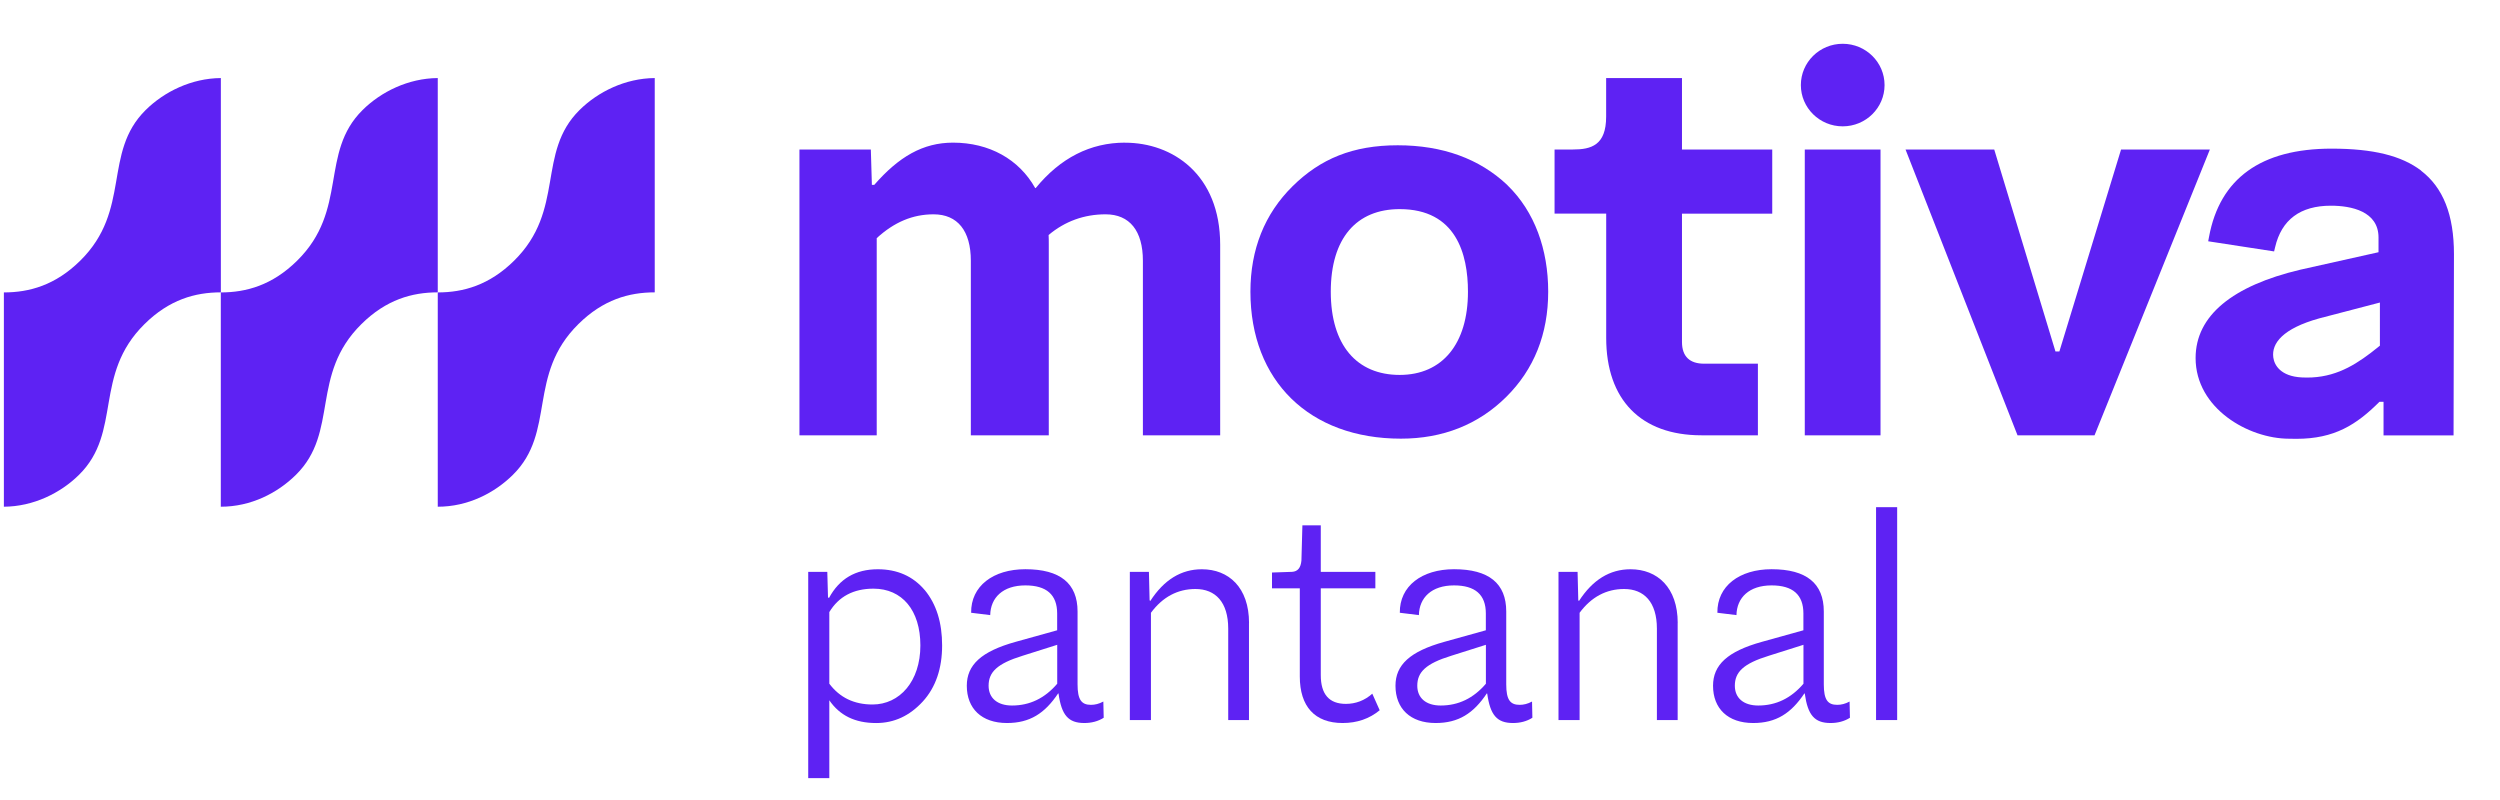
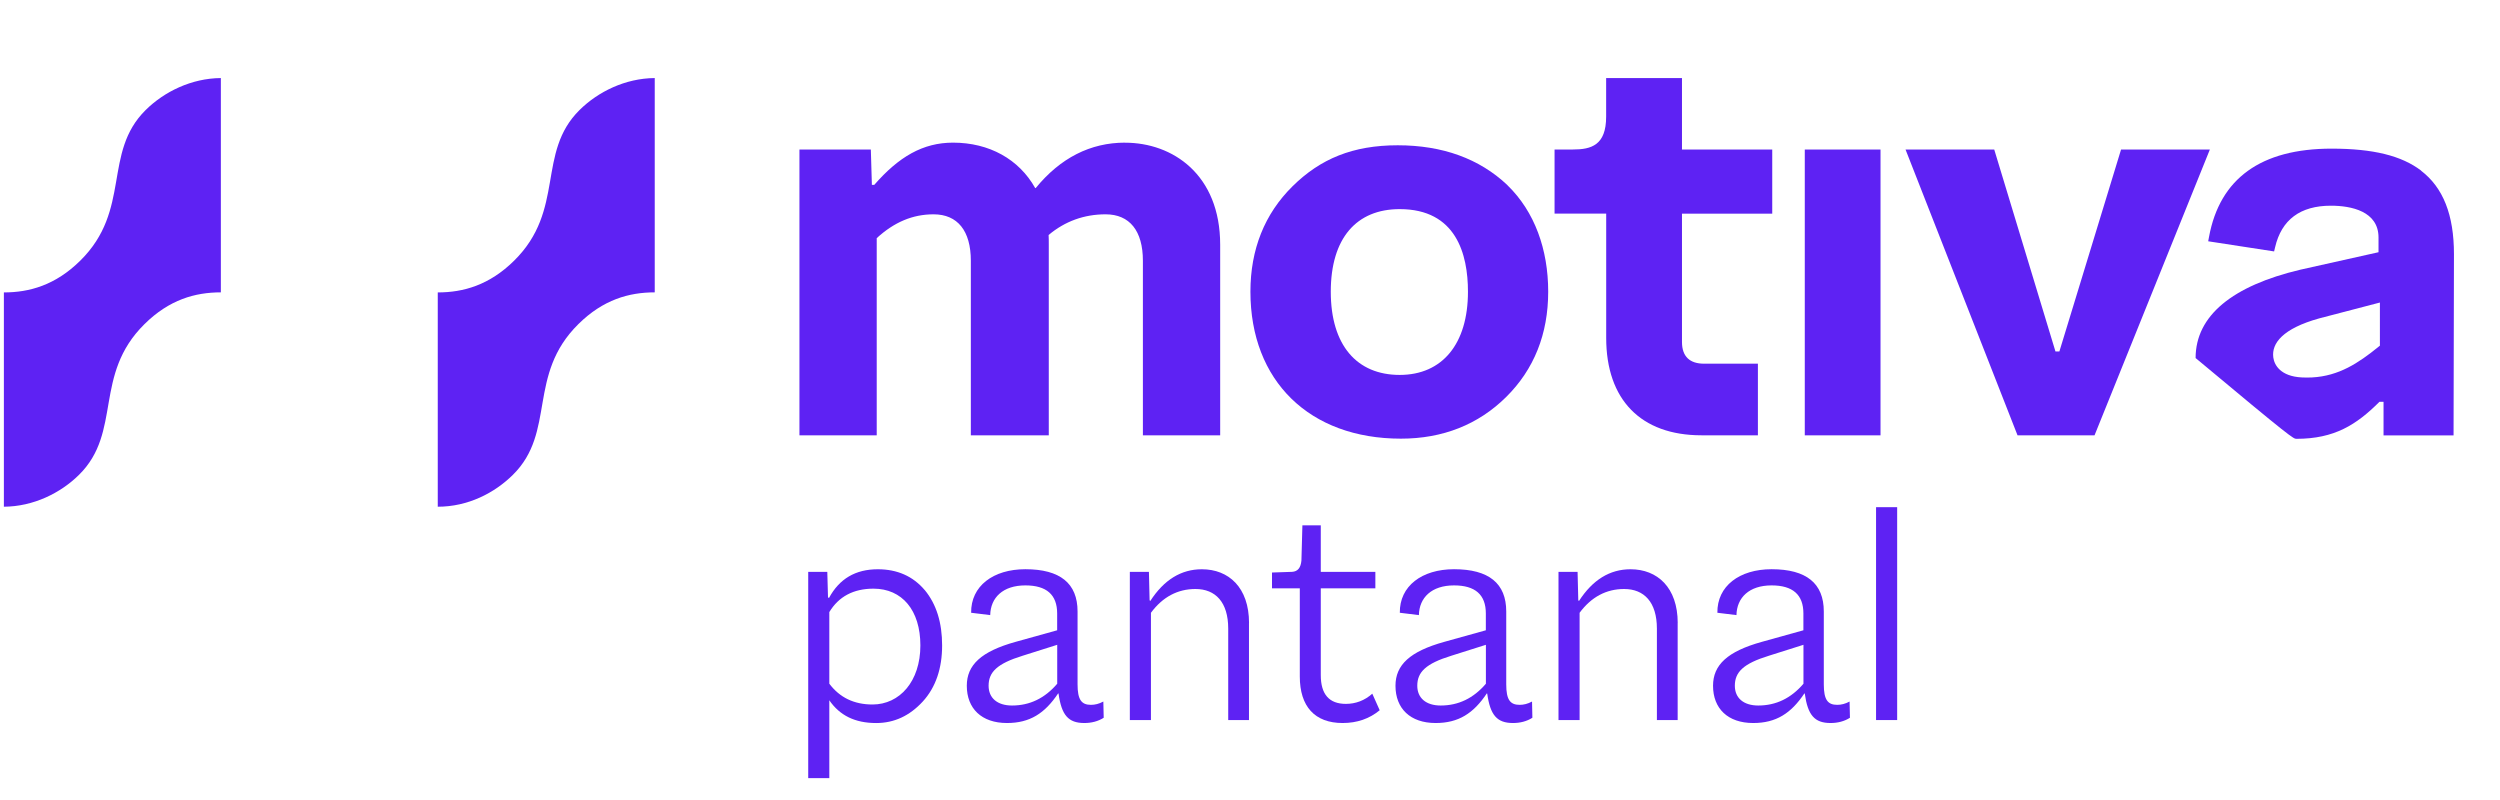
<svg xmlns="http://www.w3.org/2000/svg" width="125" height="40" viewBox="0 0 125 40" fill="none">
  <path d="M28.918 16.206C26.343 18.749 27.814 21.599 25.646 23.74C24.721 24.655 23.394 25.336 21.888 25.336V14.621C23.163 14.621 24.467 14.259 25.707 13.033C28.282 10.491 26.811 7.643 28.979 5.499C29.907 4.584 31.265 3.914 32.737 3.903V14.618C31.45 14.618 30.158 14.98 28.918 16.206Z" fill="#5E22F3" />
-   <path d="M18.07 16.206C15.494 18.749 16.966 21.599 14.798 23.74C13.873 24.655 12.546 25.336 11.04 25.336V14.621C12.315 14.621 13.618 14.259 14.858 13.033C17.434 10.491 15.963 7.643 18.131 5.499C19.059 4.584 20.417 3.914 21.888 3.903V14.618C20.602 14.618 19.31 14.98 18.07 16.206Z" fill="#5E22F3" />
  <path d="M7.224 16.206C4.649 18.749 6.12 21.599 3.952 23.74C3.027 24.655 1.666 25.328 0.194 25.336V14.621C1.469 14.621 2.773 14.259 4.013 13.033C6.588 10.491 5.117 7.643 7.285 5.499C8.213 4.584 9.571 3.914 11.043 3.903V14.618C9.756 14.618 8.464 14.98 7.224 16.206Z" fill="#5E22F3" />
  <path d="M75.367 9.253C73.971 7.933 72.126 7.264 69.886 7.264C67.646 7.264 66.022 7.936 64.625 9.316C63.229 10.696 62.521 12.469 62.521 14.584C62.521 19.048 65.475 21.933 70.045 21.933C72.138 21.933 73.91 21.232 75.306 19.852C76.702 18.472 77.41 16.699 77.41 14.584C77.41 12.469 76.731 10.587 75.387 9.276L75.364 9.253H75.367ZM73.398 14.587C73.398 17.189 72.121 18.746 69.984 18.746C67.848 18.746 66.539 17.269 66.539 14.587C66.539 11.904 67.828 10.456 69.984 10.456C72.806 10.456 73.398 12.703 73.398 14.587Z" fill="#5E22F3" />
  <path d="M94.026 7.477H90.239V21.767H94.026V7.477Z" fill="#5E22F3" />
  <path d="M110.493 7.477H106.053L102.969 17.574H102.773L99.712 7.477H95.277L100.876 21.765H104.727L110.493 7.477Z" fill="#5E22F3" />
  <path d="M56.252 7.132C54.52 7.132 53.017 7.896 51.785 9.404H51.76C50.95 7.959 49.459 7.132 47.652 7.132C46.146 7.132 44.941 7.837 43.712 9.245H43.594L43.542 7.477H39.972V21.767H43.836V11.907C44.709 11.106 45.637 10.716 46.678 10.716C47.88 10.716 48.542 11.542 48.542 13.039V21.767H52.439V12.241C52.439 12.047 52.439 11.887 52.43 11.75C53.248 11.063 54.208 10.716 55.28 10.716C56.483 10.716 57.145 11.542 57.145 13.039V21.767H61.009V12.241C61.009 8.715 58.622 7.135 56.257 7.135L56.252 7.132Z" fill="#5E22F3" />
  <path d="M84.094 3.903H80.307V5.835C80.307 7.264 79.561 7.475 78.645 7.475H77.728V10.681H80.31V16.896C80.31 19.989 82.047 21.765 85.073 21.765H87.895V18.184H85.198C84.507 18.184 84.099 17.842 84.099 17.101V10.684H88.612V7.477H84.099V3.903H84.094Z" fill="#5E22F3" />
-   <path d="M92.135 6.317C93.291 6.317 94.228 5.393 94.228 4.253C94.228 3.113 93.291 2.189 92.135 2.189C90.98 2.189 90.043 3.113 90.043 4.253C90.043 5.393 90.98 6.317 92.135 6.317Z" fill="#5E22F3" />
-   <path d="M121.059 8.532C120.076 7.782 118.654 7.432 116.581 7.432C113.052 7.432 110.988 8.92 110.45 11.85L110.41 12.064L113.705 12.571L113.754 12.366C114.075 10.984 115.015 10.285 116.547 10.285C117.561 10.285 118.926 10.562 118.926 11.876V12.611L115.012 13.486C111.638 14.287 109.78 15.775 109.78 17.902C109.78 20.425 112.43 21.936 114.457 21.936C114.61 21.936 114.671 21.941 114.821 21.941C116.723 21.941 117.824 21.237 118.972 20.091H119.177V21.77H122.678L122.698 12.708C122.698 10.744 122.16 9.382 121.053 8.535L121.059 8.532ZM118.995 15.123V17.284L118.538 17.645C117.555 18.392 116.532 18.951 115.078 18.871C114.038 18.814 113.717 18.264 113.665 17.873C113.569 17.161 114.147 16.425 115.954 15.921L118.998 15.126L118.995 15.123Z" fill="#5E22F3" />
+   <path d="M121.059 8.532C120.076 7.782 118.654 7.432 116.581 7.432C113.052 7.432 110.988 8.92 110.45 11.85L110.41 12.064L113.705 12.571L113.754 12.366C114.075 10.984 115.015 10.285 116.547 10.285C117.561 10.285 118.926 10.562 118.926 11.876V12.611L115.012 13.486C111.638 14.287 109.78 15.775 109.78 17.902C114.61 21.936 114.671 21.941 114.821 21.941C116.723 21.941 117.824 21.237 118.972 20.091H119.177V21.77H122.678L122.698 12.708C122.698 10.744 122.16 9.382 121.053 8.535L121.059 8.532ZM118.995 15.123V17.284L118.538 17.645C117.555 18.392 116.532 18.951 115.078 18.871C114.038 18.814 113.717 18.264 113.665 17.873C113.569 17.161 114.147 16.425 115.954 15.921L118.998 15.126L118.995 15.123Z" fill="#5E22F3" />
  <path d="M46.236 29.501C46.822 30.211 47.106 31.134 47.106 32.275C47.106 33.415 46.788 34.37 46.135 35.08C45.481 35.79 44.712 36.152 43.808 36.152C42.752 36.152 41.984 35.773 41.466 35.014V38.908H40.411V28.595H41.365L41.4 29.866L41.449 29.9C41.966 28.942 42.77 28.463 43.891 28.463C44.863 28.463 45.649 28.811 46.236 29.504V29.501ZM46.019 32.272C46.019 30.507 45.1 29.433 43.675 29.433C42.672 29.433 41.934 29.829 41.466 30.604V34.185C41.984 34.877 42.703 35.225 43.626 35.225C44.981 35.225 46.019 34.071 46.019 32.272Z" fill="#5E22F3" />
  <path d="M55.188 35.886C54.904 36.069 54.569 36.151 54.216 36.151C53.413 36.151 53.078 35.755 52.927 34.683L52.91 34.666C52.239 35.673 51.488 36.151 50.349 36.151C49.077 36.151 48.34 35.425 48.34 34.287C48.34 33.247 49.06 32.571 50.782 32.092L52.858 31.514V30.673C52.858 29.732 52.323 29.27 51.268 29.27C50.147 29.27 49.528 29.88 49.511 30.755L48.557 30.638C48.539 29.302 49.661 28.461 51.268 28.461C53.008 28.461 53.878 29.17 53.878 30.573V34.219C53.878 34.994 54.078 35.242 54.549 35.242C54.748 35.242 54.951 35.194 55.167 35.077L55.185 35.886H55.188ZM52.861 34.187V32.24L51.138 32.785C49.849 33.181 49.43 33.609 49.43 34.287C49.43 34.897 49.863 35.276 50.6 35.276C51.488 35.276 52.239 34.914 52.861 34.187Z" fill="#5E22F3" />
  <path d="M62.449 31.152V36.003H61.411V31.431C61.411 30.111 60.776 29.45 59.773 29.45C58.885 29.45 58.134 29.846 57.547 30.639V36.003H56.492V28.595H57.446L57.48 30.014L57.515 30.048C58.2 28.991 59.056 28.463 60.093 28.463C61.432 28.463 62.452 29.37 62.452 31.154L62.449 31.152Z" fill="#5E22F3" />
  <path d="M68.991 35.507C68.473 35.938 67.852 36.151 67.132 36.151C65.742 36.151 64.99 35.328 64.99 33.825V29.418H63.6V28.626L64.603 28.592C64.886 28.575 65.036 28.395 65.071 28.03L65.12 26.266H66.039V28.592H68.768V29.418H66.039V33.757C66.039 34.715 66.458 35.194 67.294 35.194C67.779 35.194 68.23 35.028 68.615 34.684L68.982 35.507H68.991Z" fill="#5E22F3" />
  <path d="M76.622 35.886C76.338 36.069 76.003 36.151 75.65 36.151C74.847 36.151 74.512 35.755 74.361 34.683L74.344 34.666C73.673 35.673 72.922 36.151 71.783 36.151C70.511 36.151 69.774 35.425 69.774 34.287C69.774 33.247 70.494 32.571 72.216 32.092L74.292 31.514V30.673C74.292 29.732 73.757 29.27 72.702 29.27C71.581 29.27 70.962 29.88 70.945 30.755L69.991 30.638C69.973 29.302 71.095 28.461 72.702 28.461C74.442 28.461 75.312 29.17 75.312 30.573V34.219C75.312 34.994 75.512 35.242 75.983 35.242C76.182 35.242 76.385 35.194 76.602 35.077L76.619 35.886H76.622ZM74.295 34.187V32.24L72.572 32.785C71.283 33.181 70.864 33.609 70.864 34.287C70.864 34.897 71.297 35.276 72.034 35.276C72.922 35.276 73.673 34.914 74.295 34.187Z" fill="#5E22F3" />
  <path d="M83.883 31.152V36.003H82.845V31.431C82.845 30.111 82.209 29.45 81.206 29.45C80.319 29.45 79.567 29.846 78.98 30.639V36.003H77.925V28.595H78.879L78.914 30.014L78.949 30.048C79.634 28.991 80.489 28.463 81.527 28.463C82.865 28.463 83.886 29.37 83.886 31.154L83.883 31.152Z" fill="#5E22F3" />
  <path d="M92.5 35.886C92.216 36.069 91.881 36.151 91.528 36.151C90.725 36.151 90.389 35.755 90.239 34.683L90.222 34.666C89.551 35.673 88.8 36.151 87.661 36.151C86.389 36.151 85.652 35.425 85.652 34.287C85.652 33.247 86.372 32.571 88.094 32.092L90.17 31.514V30.673C90.17 29.732 89.635 29.27 88.58 29.27C87.459 29.27 86.84 29.88 86.823 30.755L85.869 30.638C85.851 29.302 86.973 28.461 88.58 28.461C90.32 28.461 91.19 29.17 91.19 30.573V34.219C91.19 34.994 91.39 35.242 91.861 35.242C92.06 35.242 92.263 35.194 92.479 35.077L92.497 35.886H92.5ZM90.173 34.187V32.24L88.45 32.785C87.161 33.181 86.742 33.609 86.742 34.287C86.742 34.897 87.175 35.276 87.912 35.276C88.8 35.276 89.551 34.914 90.173 34.187Z" fill="#5E22F3" />
  <path d="M93.803 36.003V25.359H94.858V36.003H93.803Z" fill="#5E22F3" />
</svg>